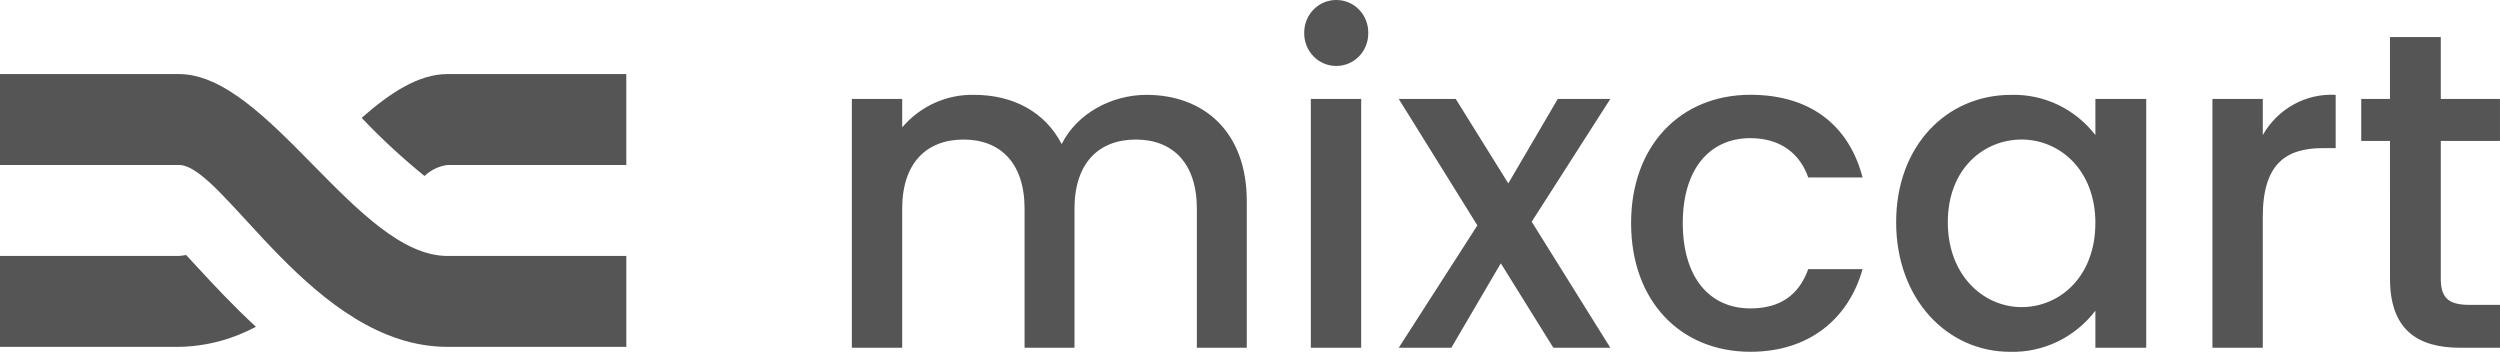
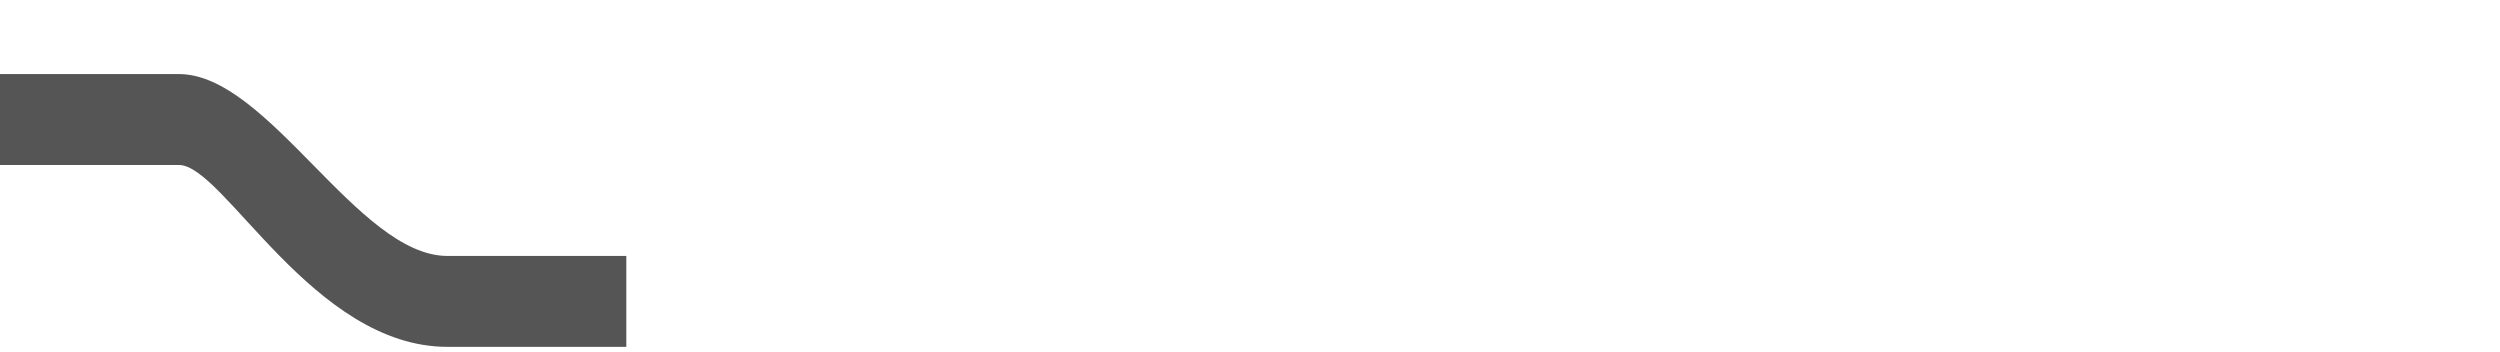
<svg xmlns="http://www.w3.org/2000/svg" width="135px" height="19px" viewBox="0 0 135 19" version="1.1">
  <title>mxlogo1</title>
  <g id="Page-1" stroke="none" strokeWidth="1" fill="none" fillRule="evenodd">
    <g id="mxlogo1" fill="#555555" fillRule="nonzero">
-       <path d="M64.63,18.779 L67.326,18.779 L67.326,10.853 C67.326,7.097 64.988,5.122 61.911,5.122 C60.003,5.122 58.142,6.146 57.331,7.78 C56.424,6.024 54.683,5.122 52.608,5.122 C51.121,5.087 49.696,5.731 48.719,6.877 L48.719,5.342 L46,5.342 L46,18.779 L48.719,18.779 L48.719,11.267 C48.719,8.804 50.031,7.536 52.035,7.536 C54.016,7.536 55.327,8.804 55.327,11.267 L55.327,18.779 L58.023,18.779 L58.023,11.267 C58.023,8.804 59.335,7.536 61.338,7.536 C63.319,7.536 64.63,8.804 64.63,11.267 L64.63,18.779 Z M70.785,18.779 L73.504,18.779 L73.504,5.342 L70.785,5.342 L70.785,18.779 Z M72.168,3.561 C72.628,3.561 73.069,3.373 73.392,3.038 C73.715,2.704 73.893,2.25 73.886,1.78 C73.893,1.31 73.715,0.857 73.392,0.522 C73.069,0.188 72.628,-0 72.168,0 C71.705,-0.005 71.259,0.18 70.931,0.515 C70.603,0.85 70.422,1.307 70.427,1.78 C70.422,2.254 70.603,2.71 70.931,3.045 C71.259,3.381 71.705,3.566 72.168,3.561 L72.168,3.561 Z M83.881,18.779 L86.958,18.779 L82.712,11.974 L86.958,5.342 L84.12,5.342 L81.448,9.903 L78.609,5.342 L75.532,5.342 L79.778,12.171 L75.532,18.779 L78.372,18.779 L81.044,14.218 L83.881,18.779 Z M88.079,12.048 C88.079,16.267 90.751,18.996 94.52,18.996 C97.741,18.996 99.84,17.167 100.579,14.532 L97.645,14.532 C97.144,15.922 96.142,16.654 94.52,16.654 C92.326,16.654 90.87,14.998 90.87,12.045 C90.87,9.118 92.326,7.46 94.52,7.46 C96.14,7.46 97.192,8.288 97.645,9.582 L100.579,9.582 C99.84,6.753 97.741,5.118 94.52,5.118 C90.75,5.122 88.079,7.853 88.079,12.048 Z M102.392,11.999 C102.392,16.145 105.138,18.998 108.547,18.998 C110.339,19.046 112.046,18.222 113.151,16.779 L113.151,18.779 L115.896,18.779 L115.896,5.342 L113.151,5.342 L113.151,7.293 C112.053,5.874 110.363,5.069 108.594,5.123 C105.135,5.122 102.392,7.853 102.392,11.999 Z M113.149,12.048 C113.149,14.95 111.217,16.584 109.166,16.584 C107.138,16.584 105.182,14.901 105.182,11.999 C105.182,9.097 107.138,7.535 109.166,7.535 C111.218,7.536 113.151,9.17 113.151,12.048 L113.149,12.048 Z M122.19,11.706 C122.19,8.853 123.431,7.999 125.434,7.999 L126.127,7.999 L126.127,5.122 C124.52,5.031 122.999,5.87 122.191,7.292 L122.191,5.342 L119.471,5.342 L119.471,18.779 L122.191,18.779 L122.19,11.706 Z M129.06,15.047 C129.06,17.779 130.515,18.779 132.853,18.779 L135,18.779 L135,16.462 L133.33,16.462 C132.185,16.462 131.803,16.048 131.803,15.047 L131.803,7.609 L134.999,7.609 L134.999,5.342 L131.803,5.342 L131.803,2.001 L129.058,2.001 L129.058,5.342 L127.507,5.342 L127.507,7.61 L129.058,7.61 L129.06,15.047 Z" id="Path_37720" />
      <g id="noun_Shuffle_2599856" transform="translate(0, 4)">
        <path d="M24.158,9.821 C19.326,9.821 14.495,0 9.663,0 L0,0 L0,4.909 L9.663,4.909 C12.079,4.909 16.911,14.73 24.16,14.73 L33.821,14.73 L33.821,9.821 L24.158,9.821 Z" id="Path_37543" />
-         <path d="M24.159,4.909 L33.82,4.909 L33.82,0 L24.157,0 C22.612,0 21.074,1.005 19.529,2.364 C20.592,3.485 21.727,4.534 22.925,5.504 C23.265,5.179 23.697,4.971 24.159,4.909 L24.159,4.909 Z" id="Path_37544" />
-         <path d="M10.638,10.404 L10.051,9.77 C9.922,9.795 9.793,9.811 9.663,9.821 L0,9.821 L0,14.73 L9.663,14.73 C11.113,14.707 12.537,14.335 13.818,13.645 C12.616,12.534 11.546,11.391 10.638,10.404 Z" id="Path_37545" />
      </g>
    </g>
  </g>
</svg>